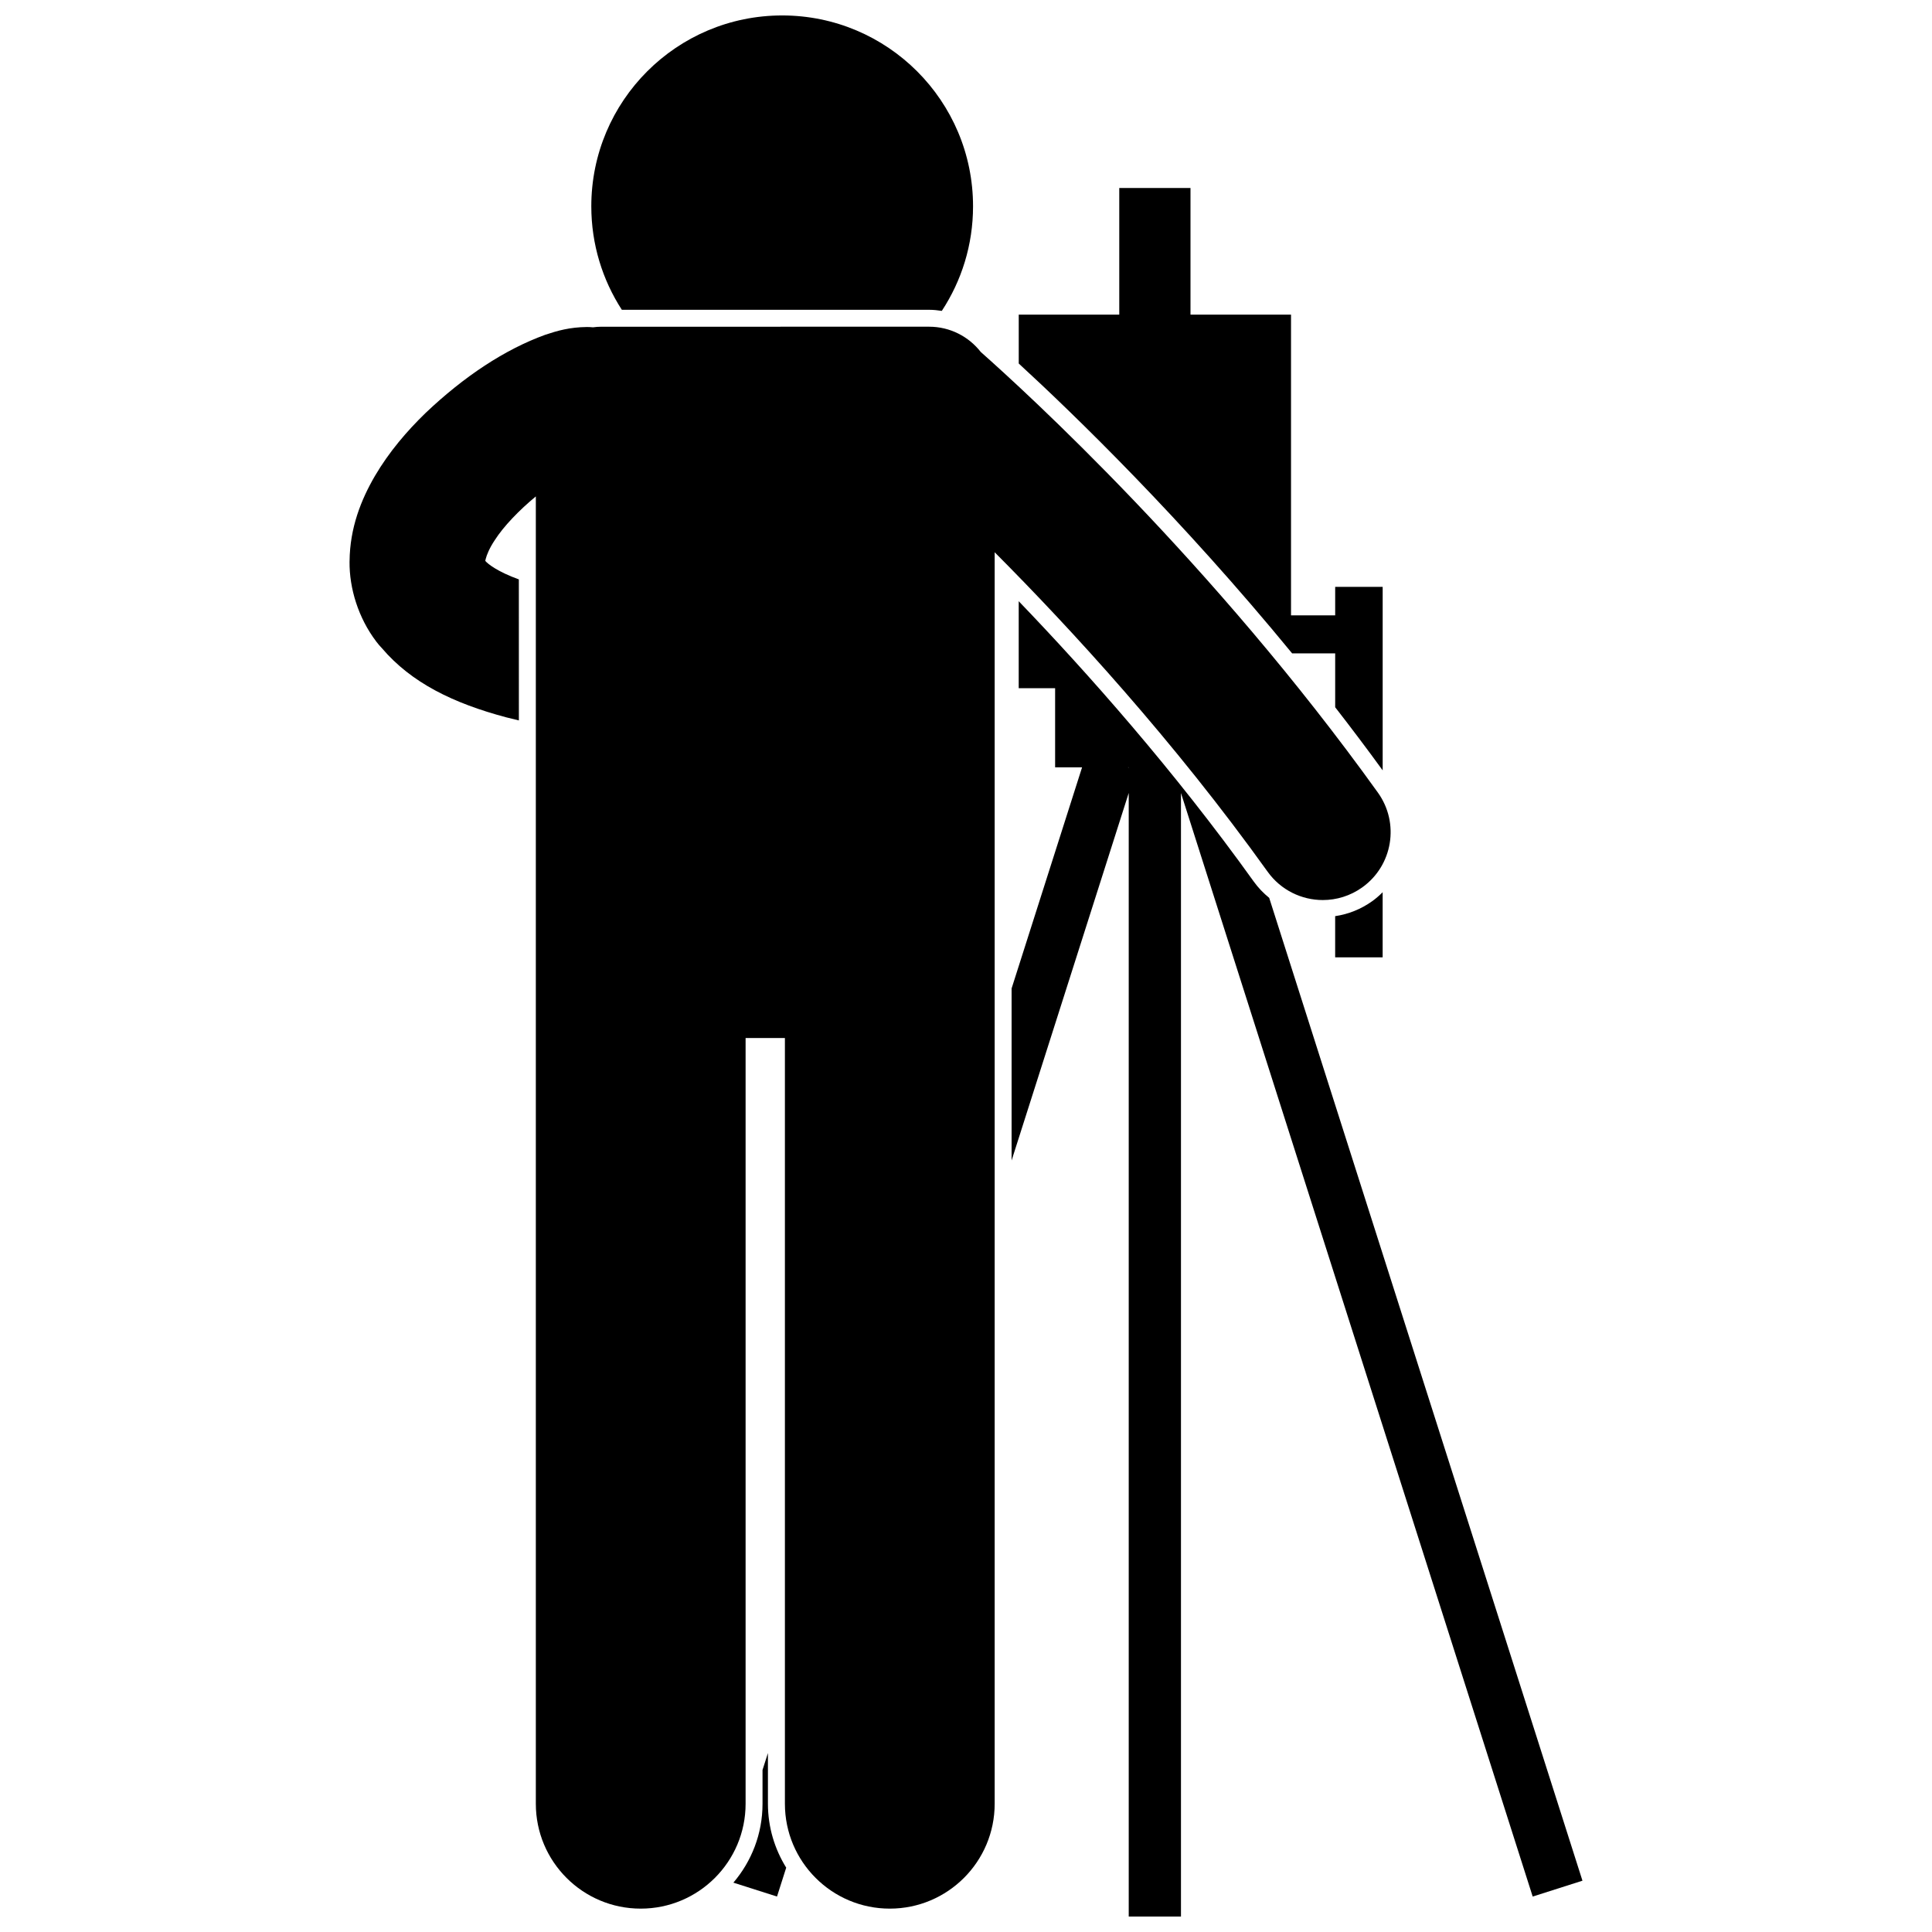
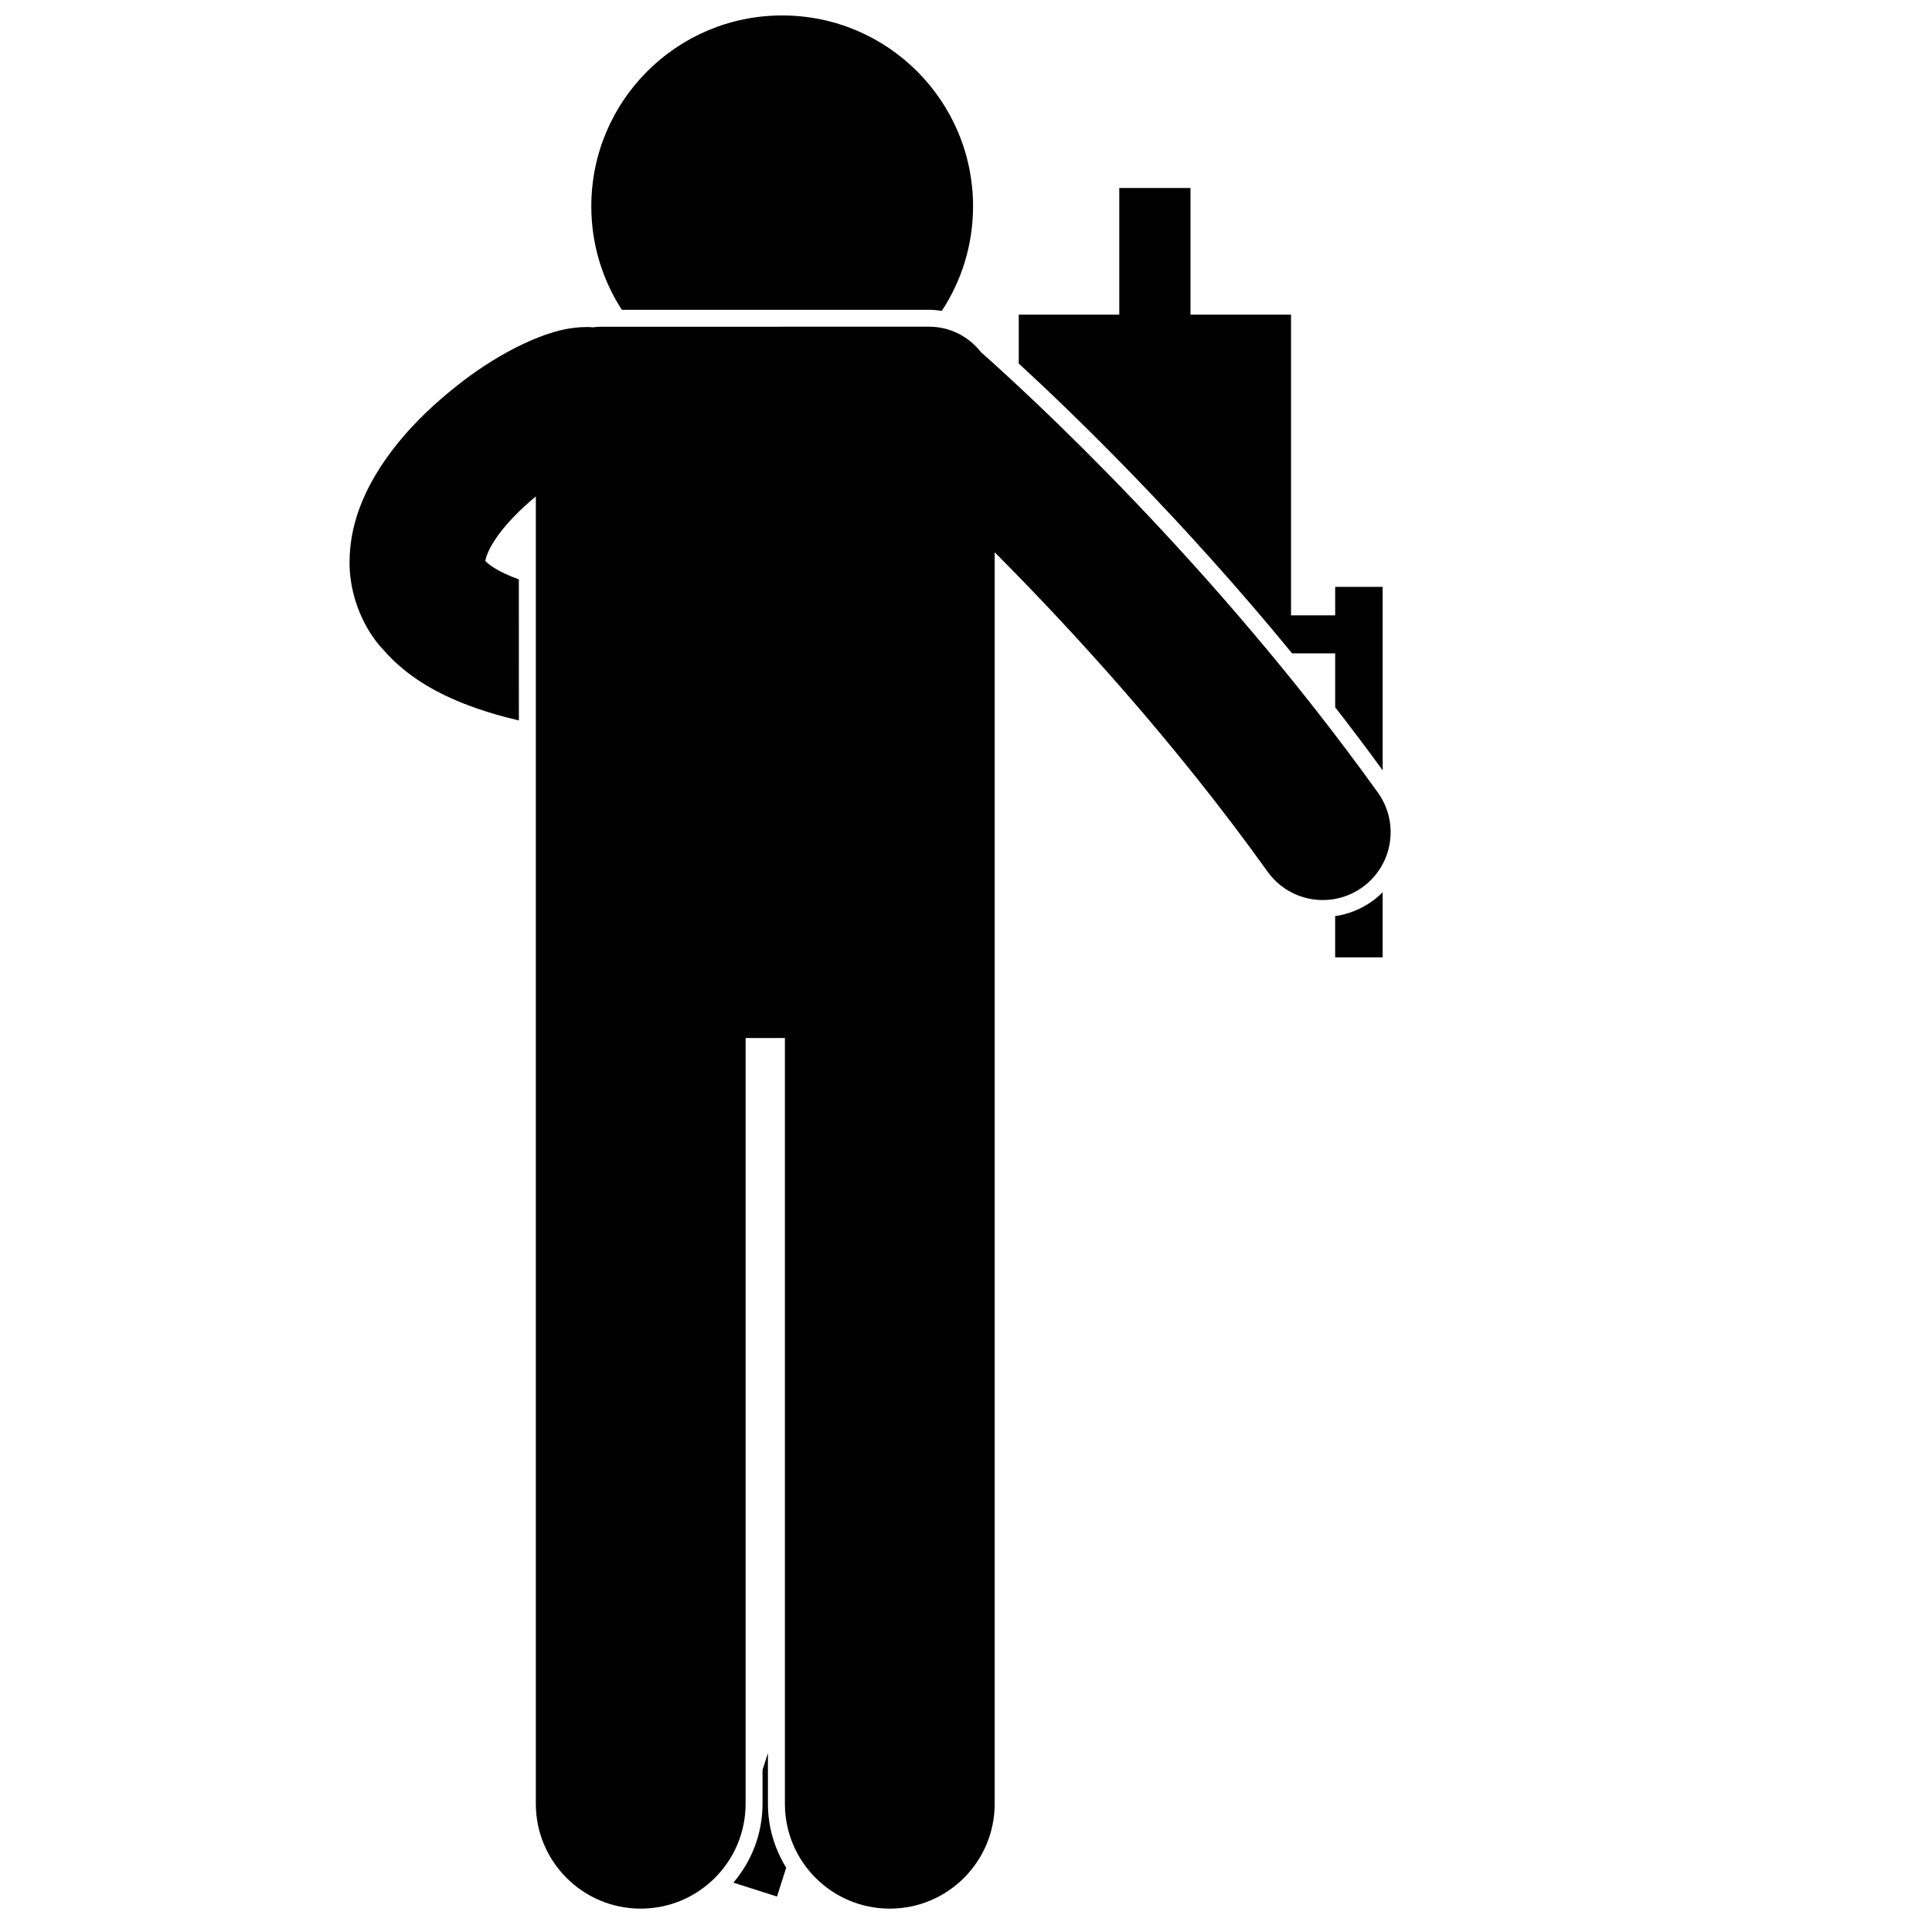
<svg xmlns="http://www.w3.org/2000/svg" width="800px" height="800px" version="1.1" viewBox="144 144 512 512">
  <defs>
    <clipPath id="b">
      <path d="m300 148.09h102v78.906h-102z" />
    </clipPath>
    <clipPath id="a">
-       <path d="m412 303h152v348.9h-152z" />
-     </clipPath>
+       </clipPath>
  </defs>
  <g clip-path="url(#b)">
-     <path d="m393.59 226.39c5.227-7.961 8.277-17.477 8.277-27.715 0-27.934-22.648-50.582-50.582-50.582-27.938 0-50.582 22.648-50.582 50.582 0 10.113 2.981 19.523 8.09 27.422h81.422c1.145 0 2.269 0.117 3.375 0.293z" />
+     <path d="m393.59 226.39c5.227-7.961 8.277-17.477 8.277-27.715 0-27.934-22.648-50.582-50.582-50.582-27.938 0-50.582 22.648-50.582 50.582 0 10.113 2.981 19.523 8.09 27.422h81.422c1.145 0 2.269 0.117 3.375 0.293" />
  </g>
  <path d="m486.43 317.15h11.406v14.277c4.215 5.422 8.422 11 12.586 16.727v-48.625h-12.586v7.551h-11.703v-79.703h-26.641v-33.559h-18.875v33.559h-26.641v12.957c14.906 13.707 43.082 41.023 72.453 76.816z" />
  <path d="m347.51 608.57-1.434 4.492v8.961c0 7.973-2.918 15.262-7.723 20.898l11.562 3.684 2.438-7.656c-3.051-4.93-4.844-10.715-4.844-16.93z" />
  <g clip-path="url(#a)">
    <path d="m476.27 377.64c-21.211-29.617-44.262-55.539-62.301-74.312v23.051h9.648v20.973h7.144l-18.68 58.609v45.582l31.043-97.395v297.75h13.844v-297.74l93.211 292.45 13.188-4.203-83.016-260.46c-1.523-1.242-2.91-2.672-4.082-4.305zm-33.363-30.285h0.219v0.07z" />
  </g>
  <path d="m497.83 386.79v10.91h12.586v-17.25c-0.859 0.855-1.773 1.66-2.777 2.379-2.945 2.102-6.289 3.441-9.809 3.961z" />
  <path d="m272.68 292.73c-0.027-0.039-0.051-0.078-0.074-0.113 0.02-0.129 0.066-0.328 0.129-0.562 0.258-0.961 0.918-2.723 2.379-4.902 2.312-3.625 6.441-7.93 10.887-11.598v346.46c0 15.355 12.445 27.793 27.793 27.793 15.348 0 27.797-12.438 27.797-27.793v-202.93h10.418v202.93c0 15.355 12.445 27.793 27.793 27.793s27.797-12.438 27.797-27.793v-331.66c20.133 20.211 47.492 49.965 72.332 84.656 3.512 4.902 9.031 7.512 14.633 7.512 3.625 0 7.289-1.094 10.461-3.367 8.074-5.785 9.926-17.02 4.141-25.094-43.793-61.043-93.441-106.32-105.25-116.78-3.18-4.07-8.121-6.699-13.691-6.699l-86.852 0.004c-0.758 0-1.496 0.062-2.231 0.156-0.531-0.051-1.066-0.082-1.605-0.082-4.551 0.051-7.797 0.98-11.008 2.051-10.754 3.887-21.559 11.062-31.734 20.719-5 4.852-9.668 10.309-13.426 16.684-3.68 6.32-6.648 13.766-6.727 22.59 0 0.047-0.008 0.086-0.008 0.129-0.074 7.102 2.344 14.93 7.035 21.125 0.016 0.02 0.027 0.039 0.039 0.059 0.02 0.023 0.039 0.039 0.051 0.062 0.453 0.602 0.938 1.164 1.449 1.691 7.809 9.176 18.887 14.582 32.922 18.324 1.102 0.289 2.231 0.559 3.379 0.824l-0.008-37.371c-5.688-2.059-8.242-4.141-8.82-4.828z" />
</svg>